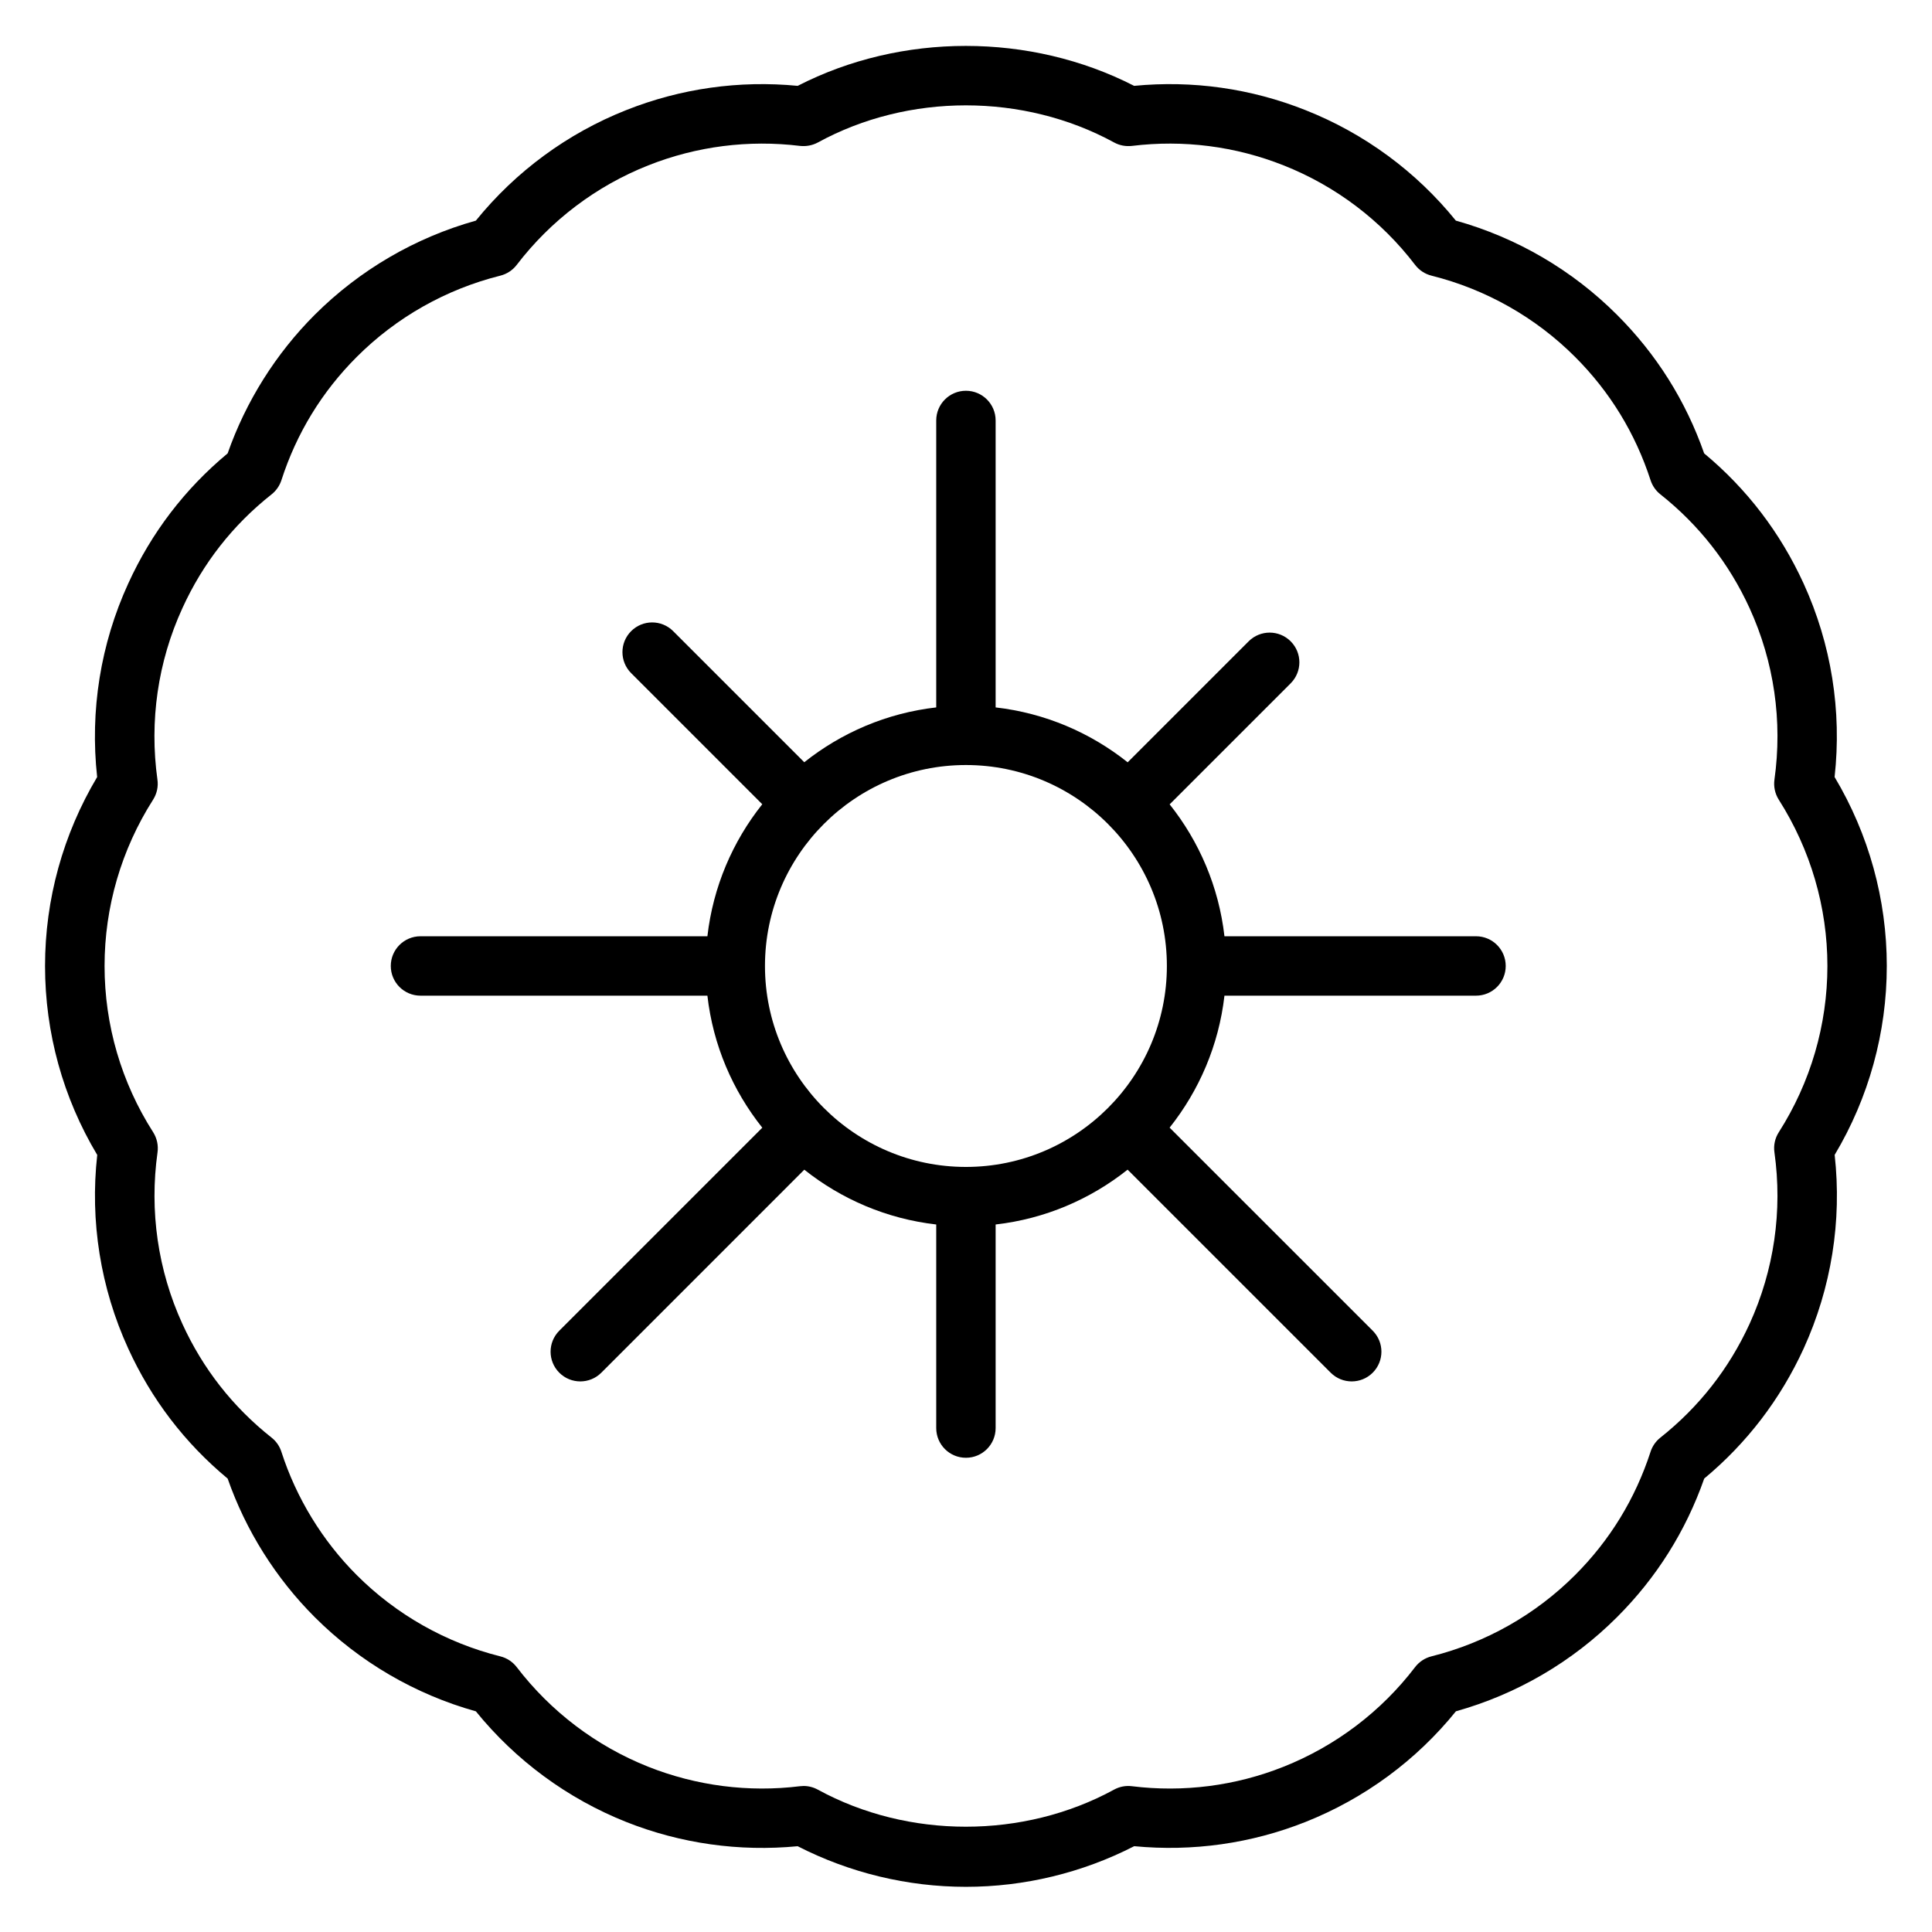
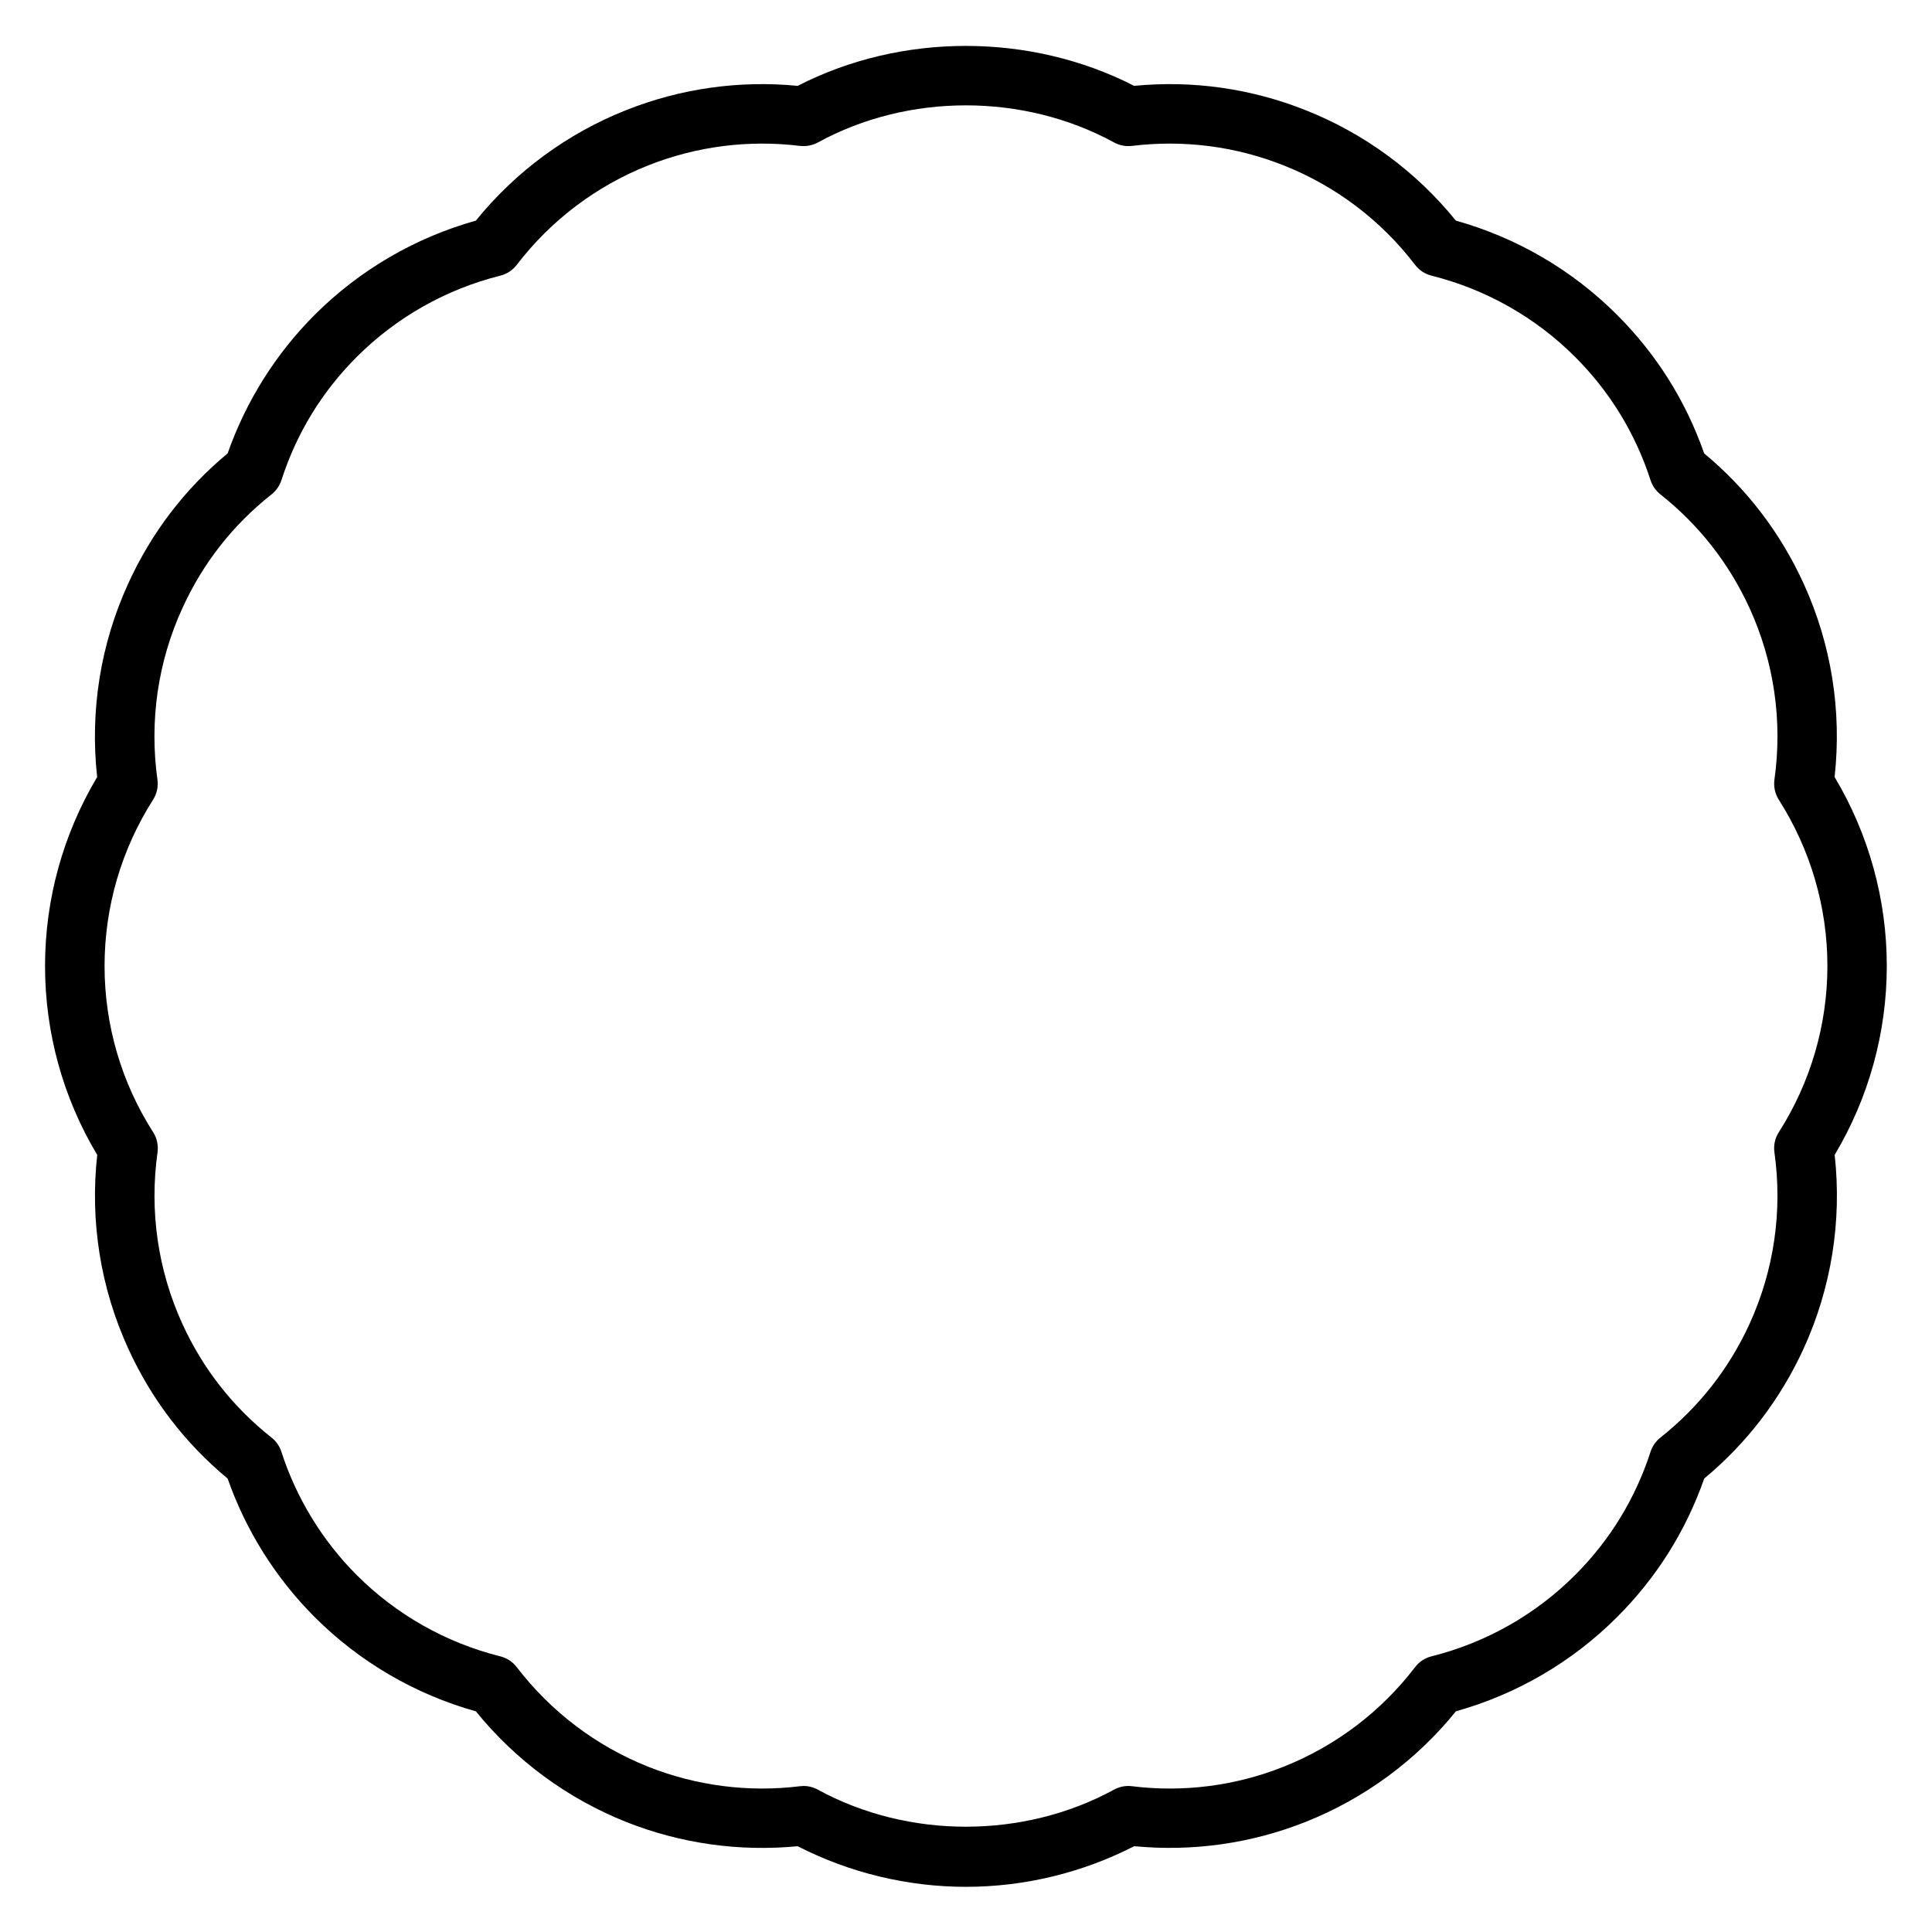
<svg xmlns="http://www.w3.org/2000/svg" fill="#000000" width="800px" height="800px" version="1.1" viewBox="144 144 512 512">
  <g>
    <path d="m644.02 399.99c0-17.633-4.769-34.891-13.832-50.074 1.945-17.547-0.875-35.219-8.219-51.293-6.172-13.469-15.027-25.066-26.348-34.473-4.879-13.934-12.641-26.277-23.098-36.723-11.848-11.848-26.559-20.445-42.707-24.961-10.523-13.012-24.254-23.113-39.855-29.285-14.422-5.731-29.875-7.934-45.406-6.43-27.527-14.113-61.691-14.113-89.16 0-15.492-1.496-30.984 0.684-45.43 6.422-15.562 6.156-29.293 16.254-39.855 29.293-16.129 4.519-30.844 13.113-42.707 24.961-10.32 10.32-18.254 22.969-23.074 36.723-11.336 9.414-20.191 21.012-26.34 34.48-7.344 16.027-10.172 33.699-8.242 51.293-9.035 15.168-13.809 32.418-13.809 50.074 0 17.695 4.769 34.945 13.832 50.074-1.953 17.562 0.867 35.25 8.211 51.301 6.148 13.461 15.004 25.047 26.348 34.465 4.809 13.754 12.762 26.402 23.074 36.715 11.855 11.855 26.566 20.453 42.707 24.969 10.555 13.012 24.277 23.129 39.855 29.324 14.453 5.731 29.922 7.902 45.422 6.422 13.758 7.047 29.109 10.762 44.594 10.762s30.844-3.715 44.594-10.77c15.492 1.48 30.984-0.699 45.414-6.43 15.602-6.203 29.34-16.312 39.848-29.316 16.152-4.527 30.867-13.121 42.707-24.969 10.445-10.438 18.207-22.781 23.098-36.715 11.32-9.414 20.176-20.996 26.355-34.465 7.336-16.09 10.156-33.77 8.211-51.309 9.043-15.156 13.812-32.41 13.812-50.066zm-28.621 44.066c-1.016 1.582-1.426 3.473-1.156 5.336 2.18 15.492-0.094 31.203-6.582 45.43-5.457 11.902-13.414 22.051-23.656 30.172-1.203 0.961-2.117 2.258-2.59 3.738-4.055 12.469-10.777 23.457-20.012 32.684-10.469 10.477-23.625 17.918-38.047 21.531-1.73 0.434-3.258 1.441-4.344 2.859-8.988 11.77-21.035 20.898-34.848 26.395-12.754 5.078-26.566 6.848-40.18 5.164-1.676-0.211-3.297 0.117-4.738 0.898-24 13.113-54.562 13.105-78.516 0.008-1.164-0.637-2.465-0.969-3.777-0.969-0.316 0-0.637 0.023-0.961 0.062-13.602 1.684-27.434-0.094-40.195-5.156-13.777-5.481-25.828-14.609-34.863-26.41-1.086-1.41-2.613-2.418-4.336-2.844-14.414-3.606-27.566-11.051-38.047-21.531-9.117-9.117-16.02-20.422-19.973-32.668-0.473-1.5-1.387-2.809-2.609-3.773-10.258-8.117-18.207-18.254-23.641-30.156-6.488-14.199-8.762-29.906-6.582-45.43 0.262-1.859-0.156-3.762-1.156-5.344-8.422-13.168-12.879-28.402-12.879-44.059 0-15.617 4.441-30.859 12.863-44.074 1-1.582 1.418-3.465 1.148-5.312-2.164-15.555 0.117-31.262 6.613-45.43 5.422-11.91 13.375-22.059 23.633-30.164 1.219-0.969 2.133-2.281 2.613-3.762 4.008-12.43 10.723-23.426 19.973-32.676 10.484-10.484 23.641-17.926 38.039-21.523 1.73-0.434 3.258-1.441 4.344-2.852 9.035-11.809 21.098-20.926 34.855-26.371 12.785-5.078 26.598-6.824 40.203-5.164 1.621 0.18 3.281-0.117 4.746-0.906 23.969-13.121 54.48-13.121 78.516 0 1.449 0.789 3.086 1.094 4.738 0.906 13.633-1.668 27.426 0.094 40.18 5.164 13.801 5.465 25.844 14.578 34.84 26.363 1.086 1.418 2.613 2.426 4.352 2.859 14.406 3.606 27.559 11.043 38.039 21.523 9.234 9.227 15.965 20.23 20.012 32.691 0.48 1.48 1.387 2.777 2.598 3.738 10.234 8.117 18.191 18.27 23.648 30.18 6.488 14.211 8.762 29.914 6.582 45.414-0.262 1.859 0.148 3.746 1.148 5.328 8.422 13.242 12.887 28.48 12.887 44.074-0.004 15.598-4.453 30.844-12.883 44.055z" />
-     <path d="m535.16 392.12h-66.668c-1.496-13.121-6.699-25.121-14.523-34.961l32.07-32.07c3.078-3.078 3.078-8.055 0-11.133-3.078-3.078-8.055-3.078-11.133 0l-32.062 32.062c-9.848-7.84-21.852-13.043-34.992-14.547v-76.043c0-4.344-3.519-7.871-7.871-7.871-4.352 0-7.871 3.527-7.871 7.871v76.043c-13.129 1.496-25.129 6.707-34.969 14.531l-34.746-34.746c-3.078-3.078-8.055-3.078-11.133 0s-3.078 8.055 0 11.133l34.746 34.746c-7.832 9.84-13.035 21.852-14.539 34.984h-76.035c-4.352 0-7.871 3.527-7.871 7.871s3.519 7.871 7.871 7.871h76.035c1.496 13.137 6.707 25.145 14.547 34.992l-53.797 53.797c-3.078 3.078-3.078 8.055 0 11.133 1.535 1.535 3.551 2.305 5.566 2.305s4.031-0.77 5.566-2.305l53.797-53.805c9.84 7.824 21.836 13.02 34.961 14.523v53.953c0 4.352 3.519 7.871 7.871 7.871 4.352 0 7.871-3.519 7.871-7.871v-53.953c13.129-1.496 25.137-6.707 34.977-14.531l53.82 53.812c1.535 1.535 3.551 2.305 5.566 2.305s4.031-0.77 5.566-2.305c3.078-3.078 3.078-8.055 0-11.133l-53.82-53.812c7.824-9.848 13.027-21.844 14.531-34.977h66.668c4.352 0 7.871-3.527 7.871-7.871s-3.516-7.871-7.871-7.871zm-135.18 61.129c-29.363 0-53.254-23.883-53.254-53.254 0-29.371 23.883-53.254 53.254-53.254s53.254 23.891 53.254 53.254c0 29.359-23.887 53.254-53.254 53.254z" />
  </g>
</svg>